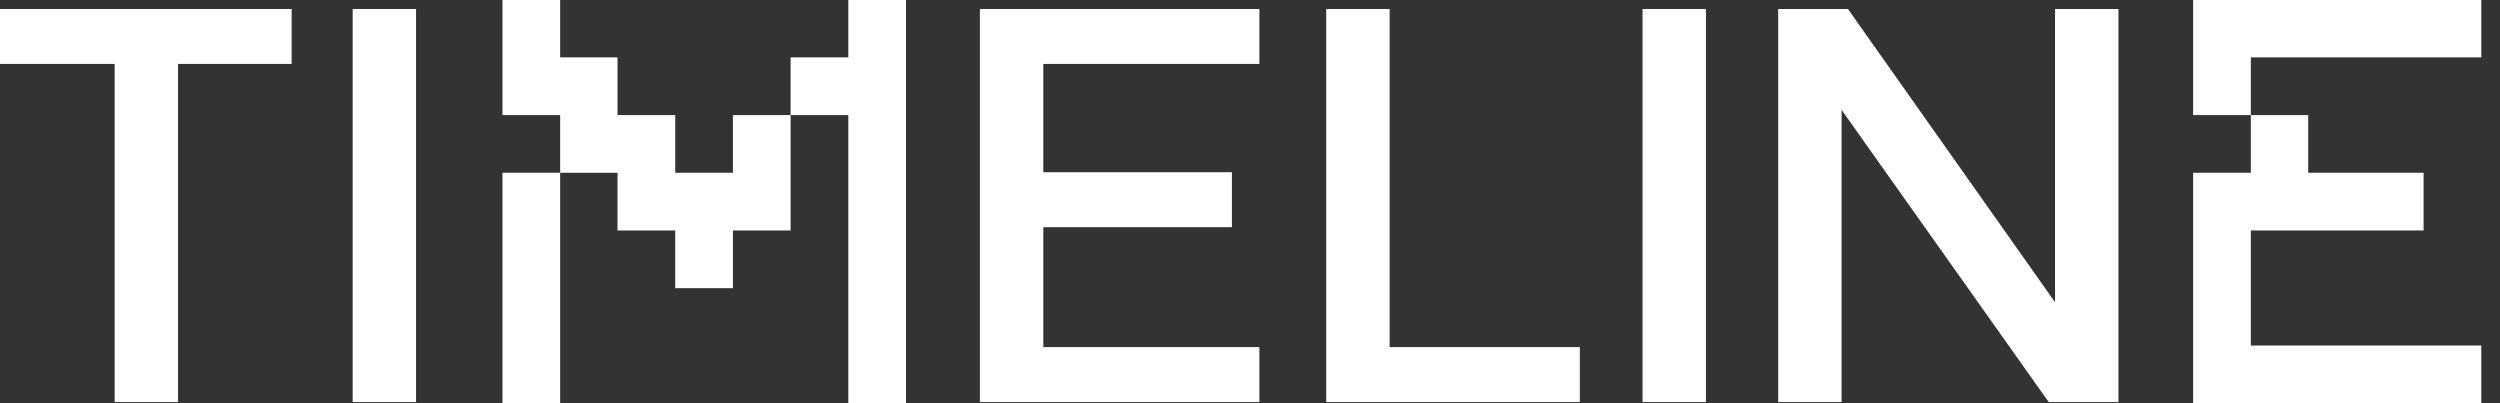
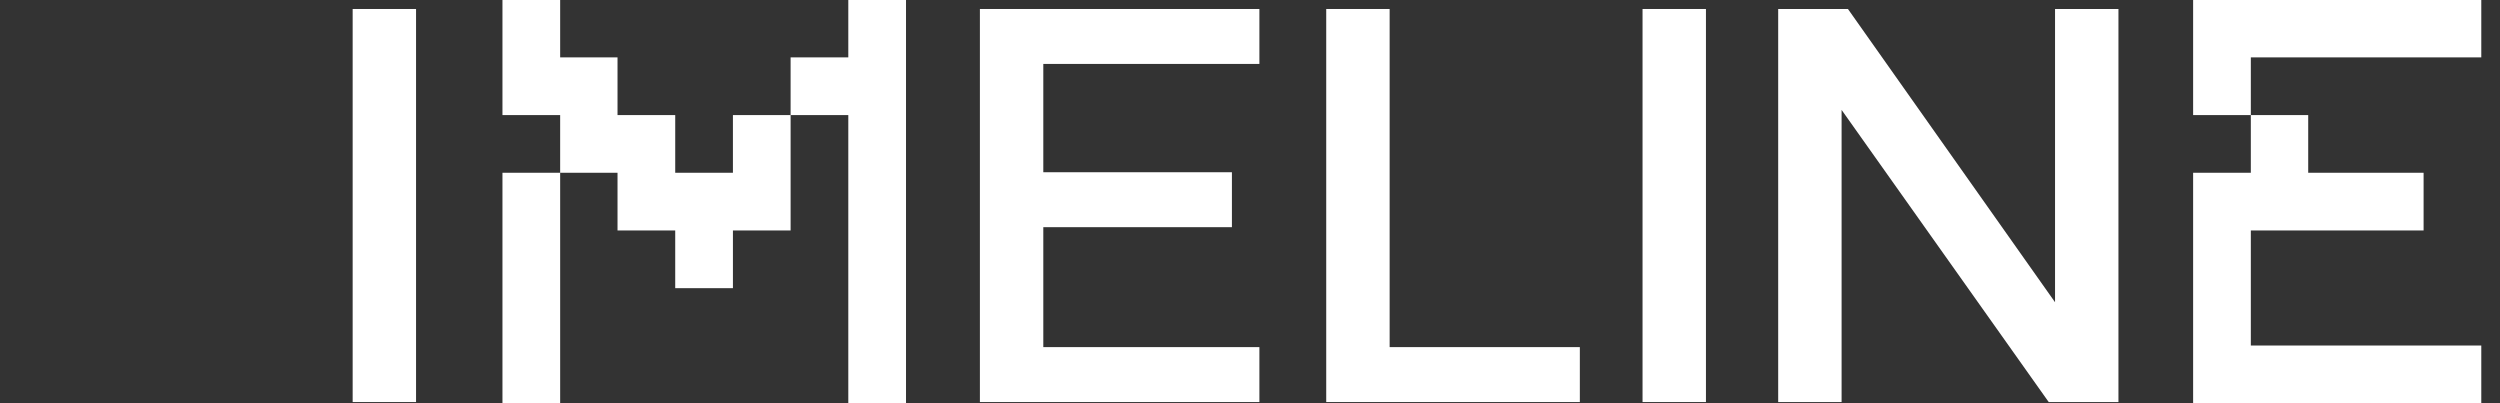
<svg xmlns="http://www.w3.org/2000/svg" width="124" height="20" viewBox="0 0 124 20" fill="none">
  <rect x="0" y="0" width="124" height="20" fill="#333333" stroke="none" />
  <path d="M24.922 20V8.569H27.784V20H24.922ZM33.491 14.293V11.431H30.629V8.569H27.784V5.708H24.922V0H27.784V2.846H30.629V5.708H33.491V8.569H36.353V5.708H39.214V11.431H36.353V14.293H33.491ZM42.076 20V5.708H39.214V2.846H42.076V0H44.938V20H42.076Z" fill="white" />
  <path d="M108.779 20V8.569H111.641V5.708H114.487V8.569H120.21V11.431H111.641V17.138H123.072V20H108.779ZM108.779 5.708V0H123.072V2.846H111.641V5.708H108.779Z" fill="white" />
-   <path d="M14.465 0.446V3.171H8.831V19.942H5.687V3.171H0V0.446H14.465Z" fill="white" />
  <path d="M17.492 0.446H20.636V19.942H17.492V0.446Z" fill="white" />
  <path d="M62.466 0.446V3.171H51.748V8.543H61.103V11.268H51.748V17.217H62.466V19.942H48.603V0.446H62.466Z" fill="white" />
-   <path d="M68.926 0.446V17.217H78.36V19.942H65.781V0.446H68.926Z" fill="white" />
+   <path d="M68.926 0.446V17.217H78.36V19.942H65.781V0.446Z" fill="white" />
  <path d="M81.47 0.446H84.615V19.942H81.47V0.446Z" fill="white" />
  <path d="M105.075 0.446V19.942H101.616L91.343 5.451V19.942H88.198V0.446H91.658L101.93 14.99V0.446H105.075Z" fill="white" />
</svg>